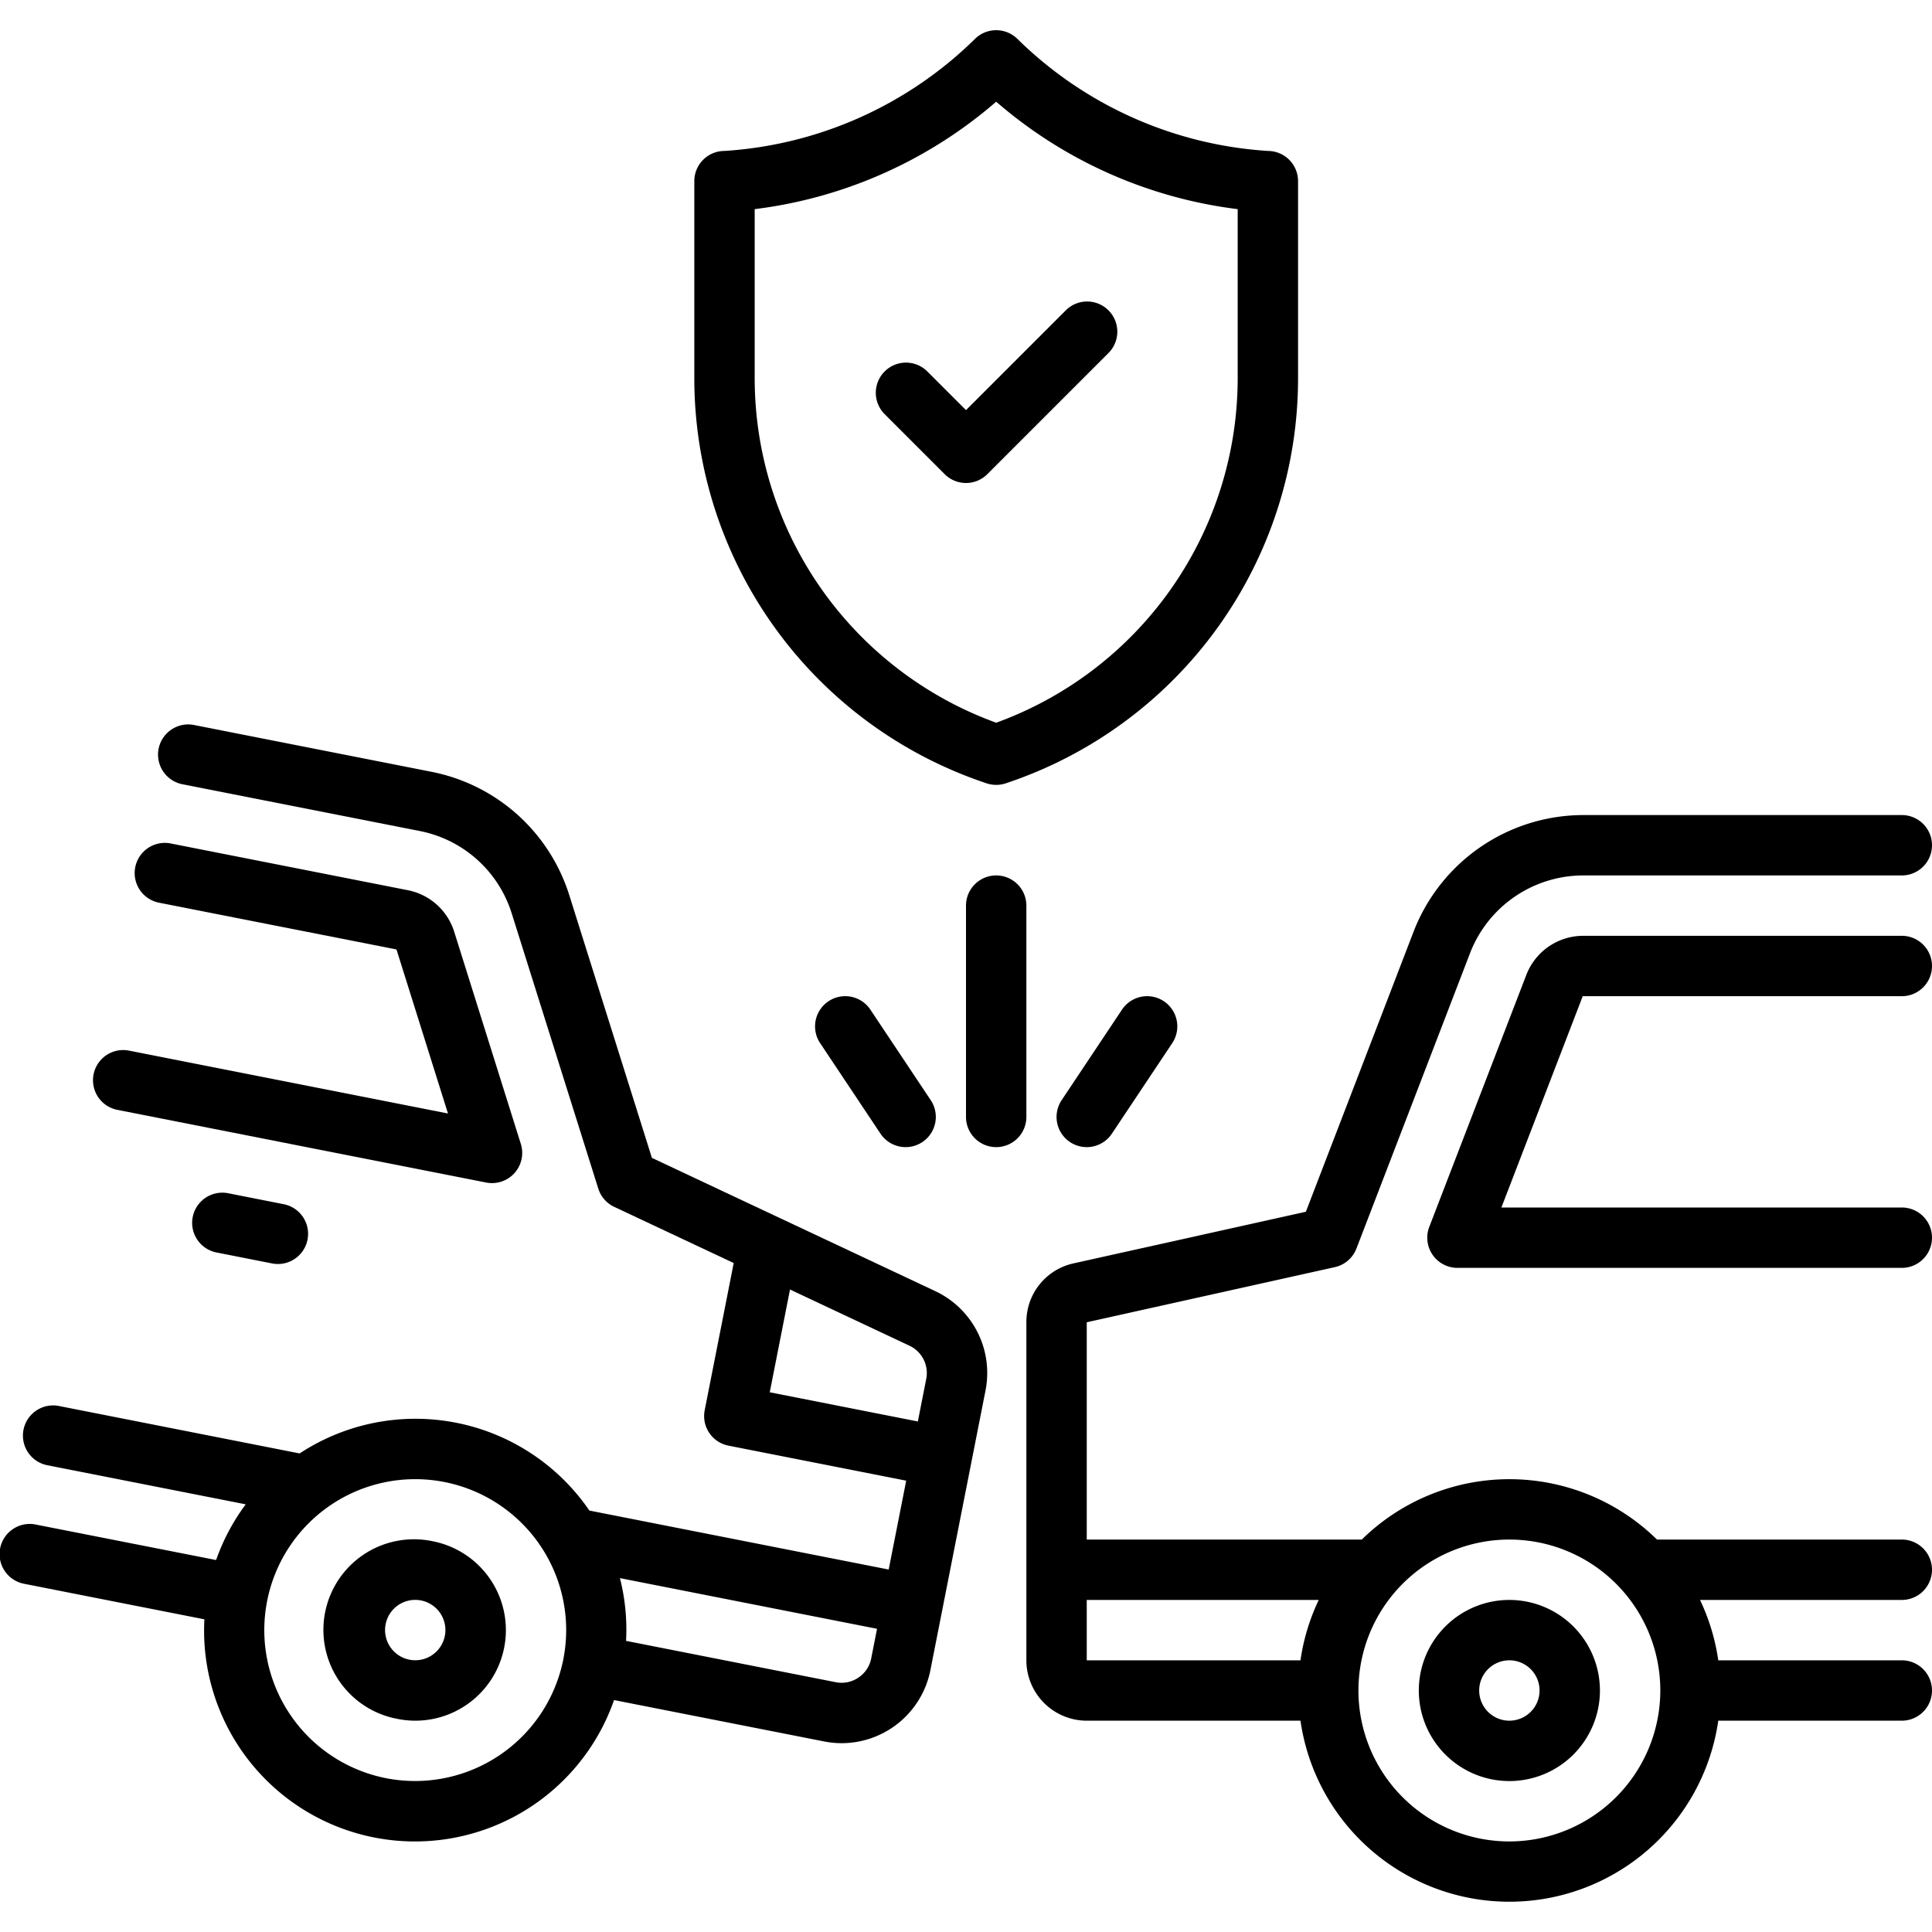
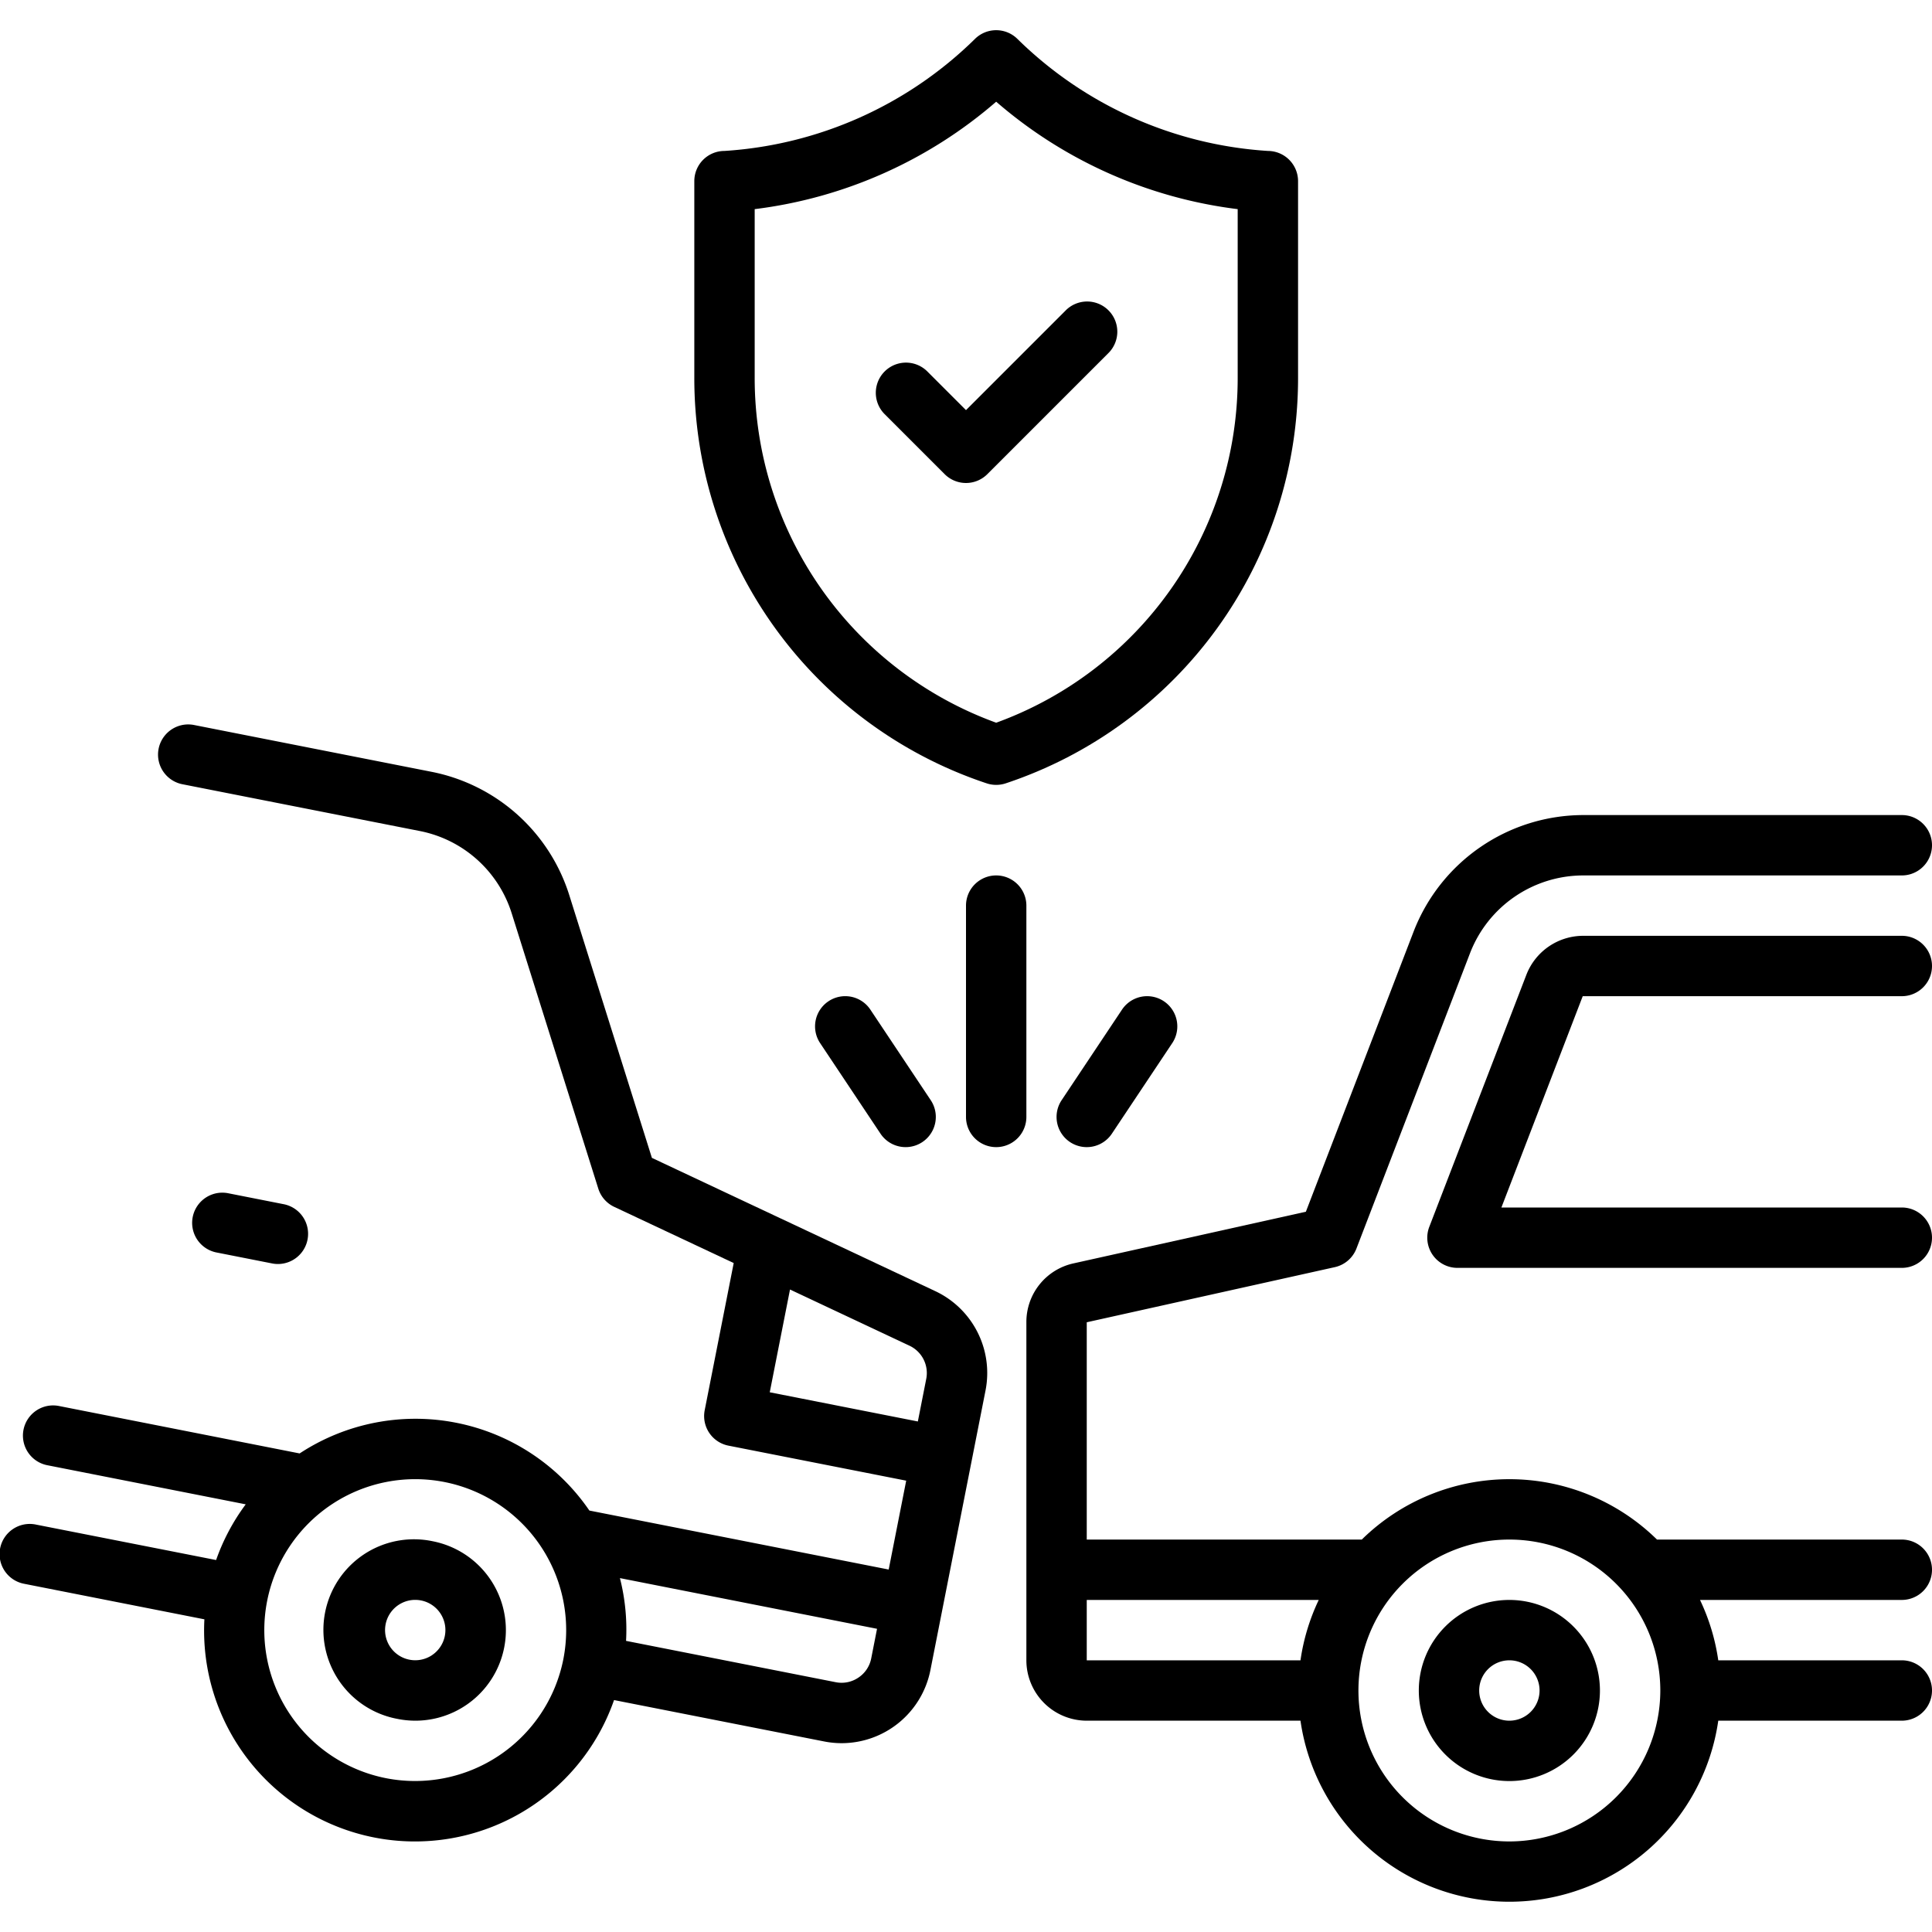
<svg xmlns="http://www.w3.org/2000/svg" viewBox="0 0 64 64" width="512" height="512">
  <g id="Crash_Car_Insurance" data-name="Crash Car Insurance">
    <path d="M50,53a3,3,0,1,0,3,3A3.003,3.003,0,0,0,50,53Zm0,4a1,1,0,1,1,1-1A1.001,1.001,0,0,1,50,57Z" />
    <path d="M63,33a1,1,0,0,0,0-2H52.43a2.02,2.02,0,0,0-1.863,1.281l-3.22,8.36A1,1,0,0,0,48.28,42H63a1,1,0,0,0,0-2H49.736l2.694-7Z" />
    <path d="M14.335,51.056a3,3,0,1,0-1.161,5.886,3.026,3.026,0,0,0,.587.058,3,3,0,0,0,.574-5.944Zm-.023,3.773a1.0 1,0,1,1-.559-1.831,1.018,1.018,0,0,1,.195.019 1.0 1,0,0,1,.363,1.812Z" />
-     <path d="M3.901,36.768,16.106,39.173a1.0 1,0,0,0,1.147-1.28l-2.215-7.053a2.015,2.015,0,0,0-1.519-1.349L5.641,27.938a1.0 1,0,0,0-.387,1.962l7.88,1.552,1.706,5.434L4.288,34.806a1.0 1,0,1,0-.387,1.962Z" />
    <path d="M30.979,42.769l-5.116-2.406-.001-0-4.267-2.007L18.858,29.653a5.997,5.997,0,0,0-4.563-4.086L6.415,24.014a1.0 1,0,0,0-.387,1.962l7.88,1.553a3.998,3.998,0,0,1,3.042,2.724L19.819,39.374a1.0 1,0,0,0,.528.605l3.958,1.861-.961,4.875a.999.999,0,0,0,.788,1.174l5.887,1.16-.58,2.944-9.915-1.954a6.981,6.981,0,0,0-9.598-1.892l-7.959-1.569a1.0 1,0,1,0-.387,1.962l6.56,1.293a6.928,6.928,0,0,0-.981,1.845L1.193,50.504a1.0 1,0,1,0-.387,1.962l5.965,1.176a6.985,6.985,0,0,0,13.57,2.675L27.297,57.687a3.026,3.026,0,0,0,.587.058,3.001,3.001,0,0,0,2.937-2.42l1.825-9.26A2.996,2.996,0,0,0,30.979,42.769Zm-.574,4.319-4.906-.967.671-3.404,3.957,1.861a1,1,0,0,1,.556,1.099ZM12.788,58.905a5,5,0,1,1,5.873-3.939A5.007,5.007,0,0,1,12.788,58.905Zm15.646-3.331a.991.991,0,0,1-.75.151l-6.945-1.369a6.919,6.919,0,0,0-.203-2.079l8.517,1.679-.193.981A.991.991,0,0,1,28.434,55.574Z" />
    <path d="M7.545,39.525a1.0 1,0,0,0-.387,1.962l1.856.366a.982.982,0,0,0,.194.019 1.0 1,0,0,0,.192-1.981Z" />
    <path d="M63,53a1,1,0,0,0,0-2H54.89a6.977,6.977,0,0,0-9.779,0H36V43.802l8.217-1.826a1.001,1.001,0,0,0,.717-.617L48.701,31.564A4.023,4.023,0,0,1,52.434,29H63a1,1,0,0,0,0-2H52.434a6.036,6.036,0,0,0-5.601,3.846l-3.574,9.294-7.693,1.71A1.987,1.987,0,0,0,34,43.802V55a2.002,2.002,0,0,0,2,2h7.08a6.991,6.991,0,0,0,13.84,0H63a1,1,0,0,0,0-2H56.92a6.932,6.932,0,0,0-.605-2ZM36,53h7.685a6.932,6.932,0,0,0-.605,2H36Zm14,8a5,5,0,1,1,5-5A5.006,5.006,0,0,1,50,61Z" />
    <path d="M34,30a1,1,0,0,0-2,0v7a1,1,0,0,0,2,0Z" />
    <path d="M37.168,33.445l-2,3A1,1,0,1,0,36.832,37.555l2-3A1,1,0,0,0,37.168,33.445Z" />
    <path d="M27.445,33.168a1,1,0,0,0-.277,1.387l2,3A1,1,0,1,0,30.832,36.445l-2-3A.999.999,0,0,0,27.445,33.168Z" />
    <path d="M31.293,15.707a1.0 1,0,0,0,1.414,0l4-4A1.0 1,0,1,0,35.293,10.293L32,13.586l-1.293-1.293A1.0 1,0,0,0,29.293,13.707Z" />
    <path d="M32.684,25.949a1.002,1.002,0,0,0,.633,0,14.145,14.145,0,0,0,9.683-13.435L43,6a1.002,1.002,0,0,0-.997-1A13.004,13.004,0,0,1,33.707,1.293a1.0 1,0,0,0-1.414,0A13.005,13.005,0,0,1,24,5a1,1,0,0,0-1,1v6.513A14.144,14.144,0,0,0,32.684,25.949ZM25,6.928a15.028,15.028,0,0,0,8-3.559,15.028,15.028,0,0,0,8,3.559l-0,5.586A12.146,12.146,0,0,1,33,23.941a12.146,12.146,0,0,1-8-11.428Z" />
  </g>
</svg>